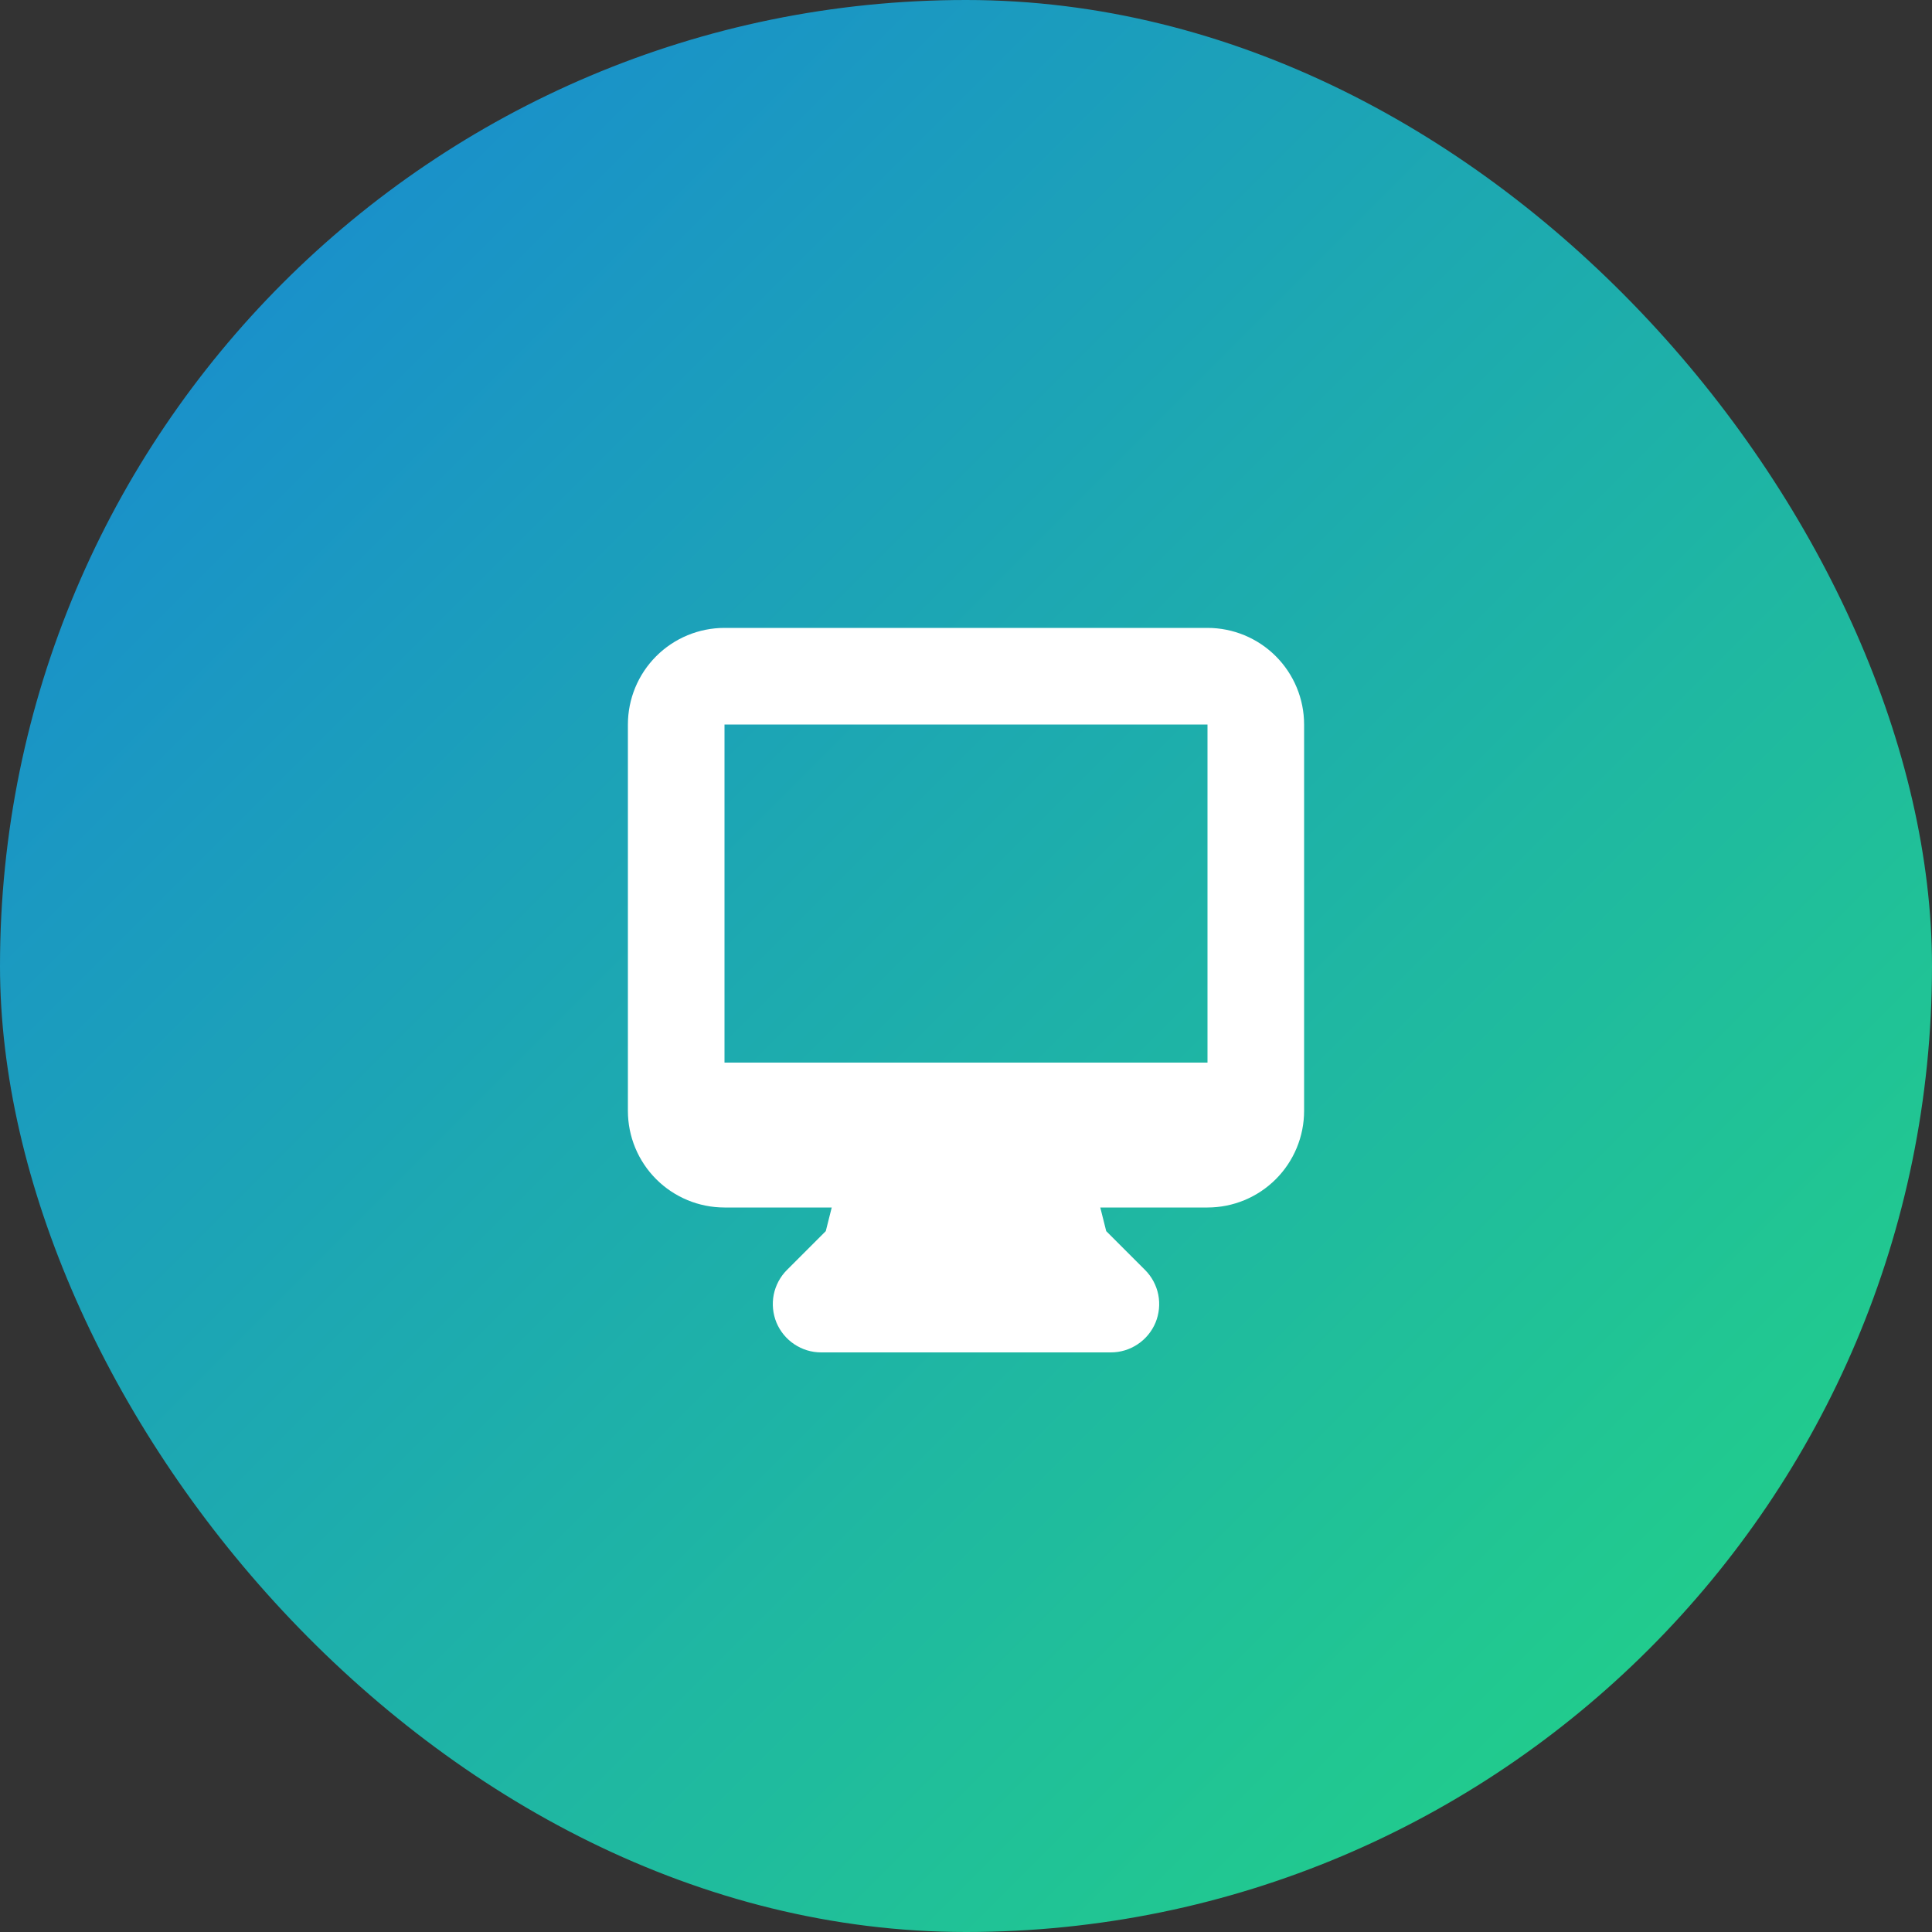
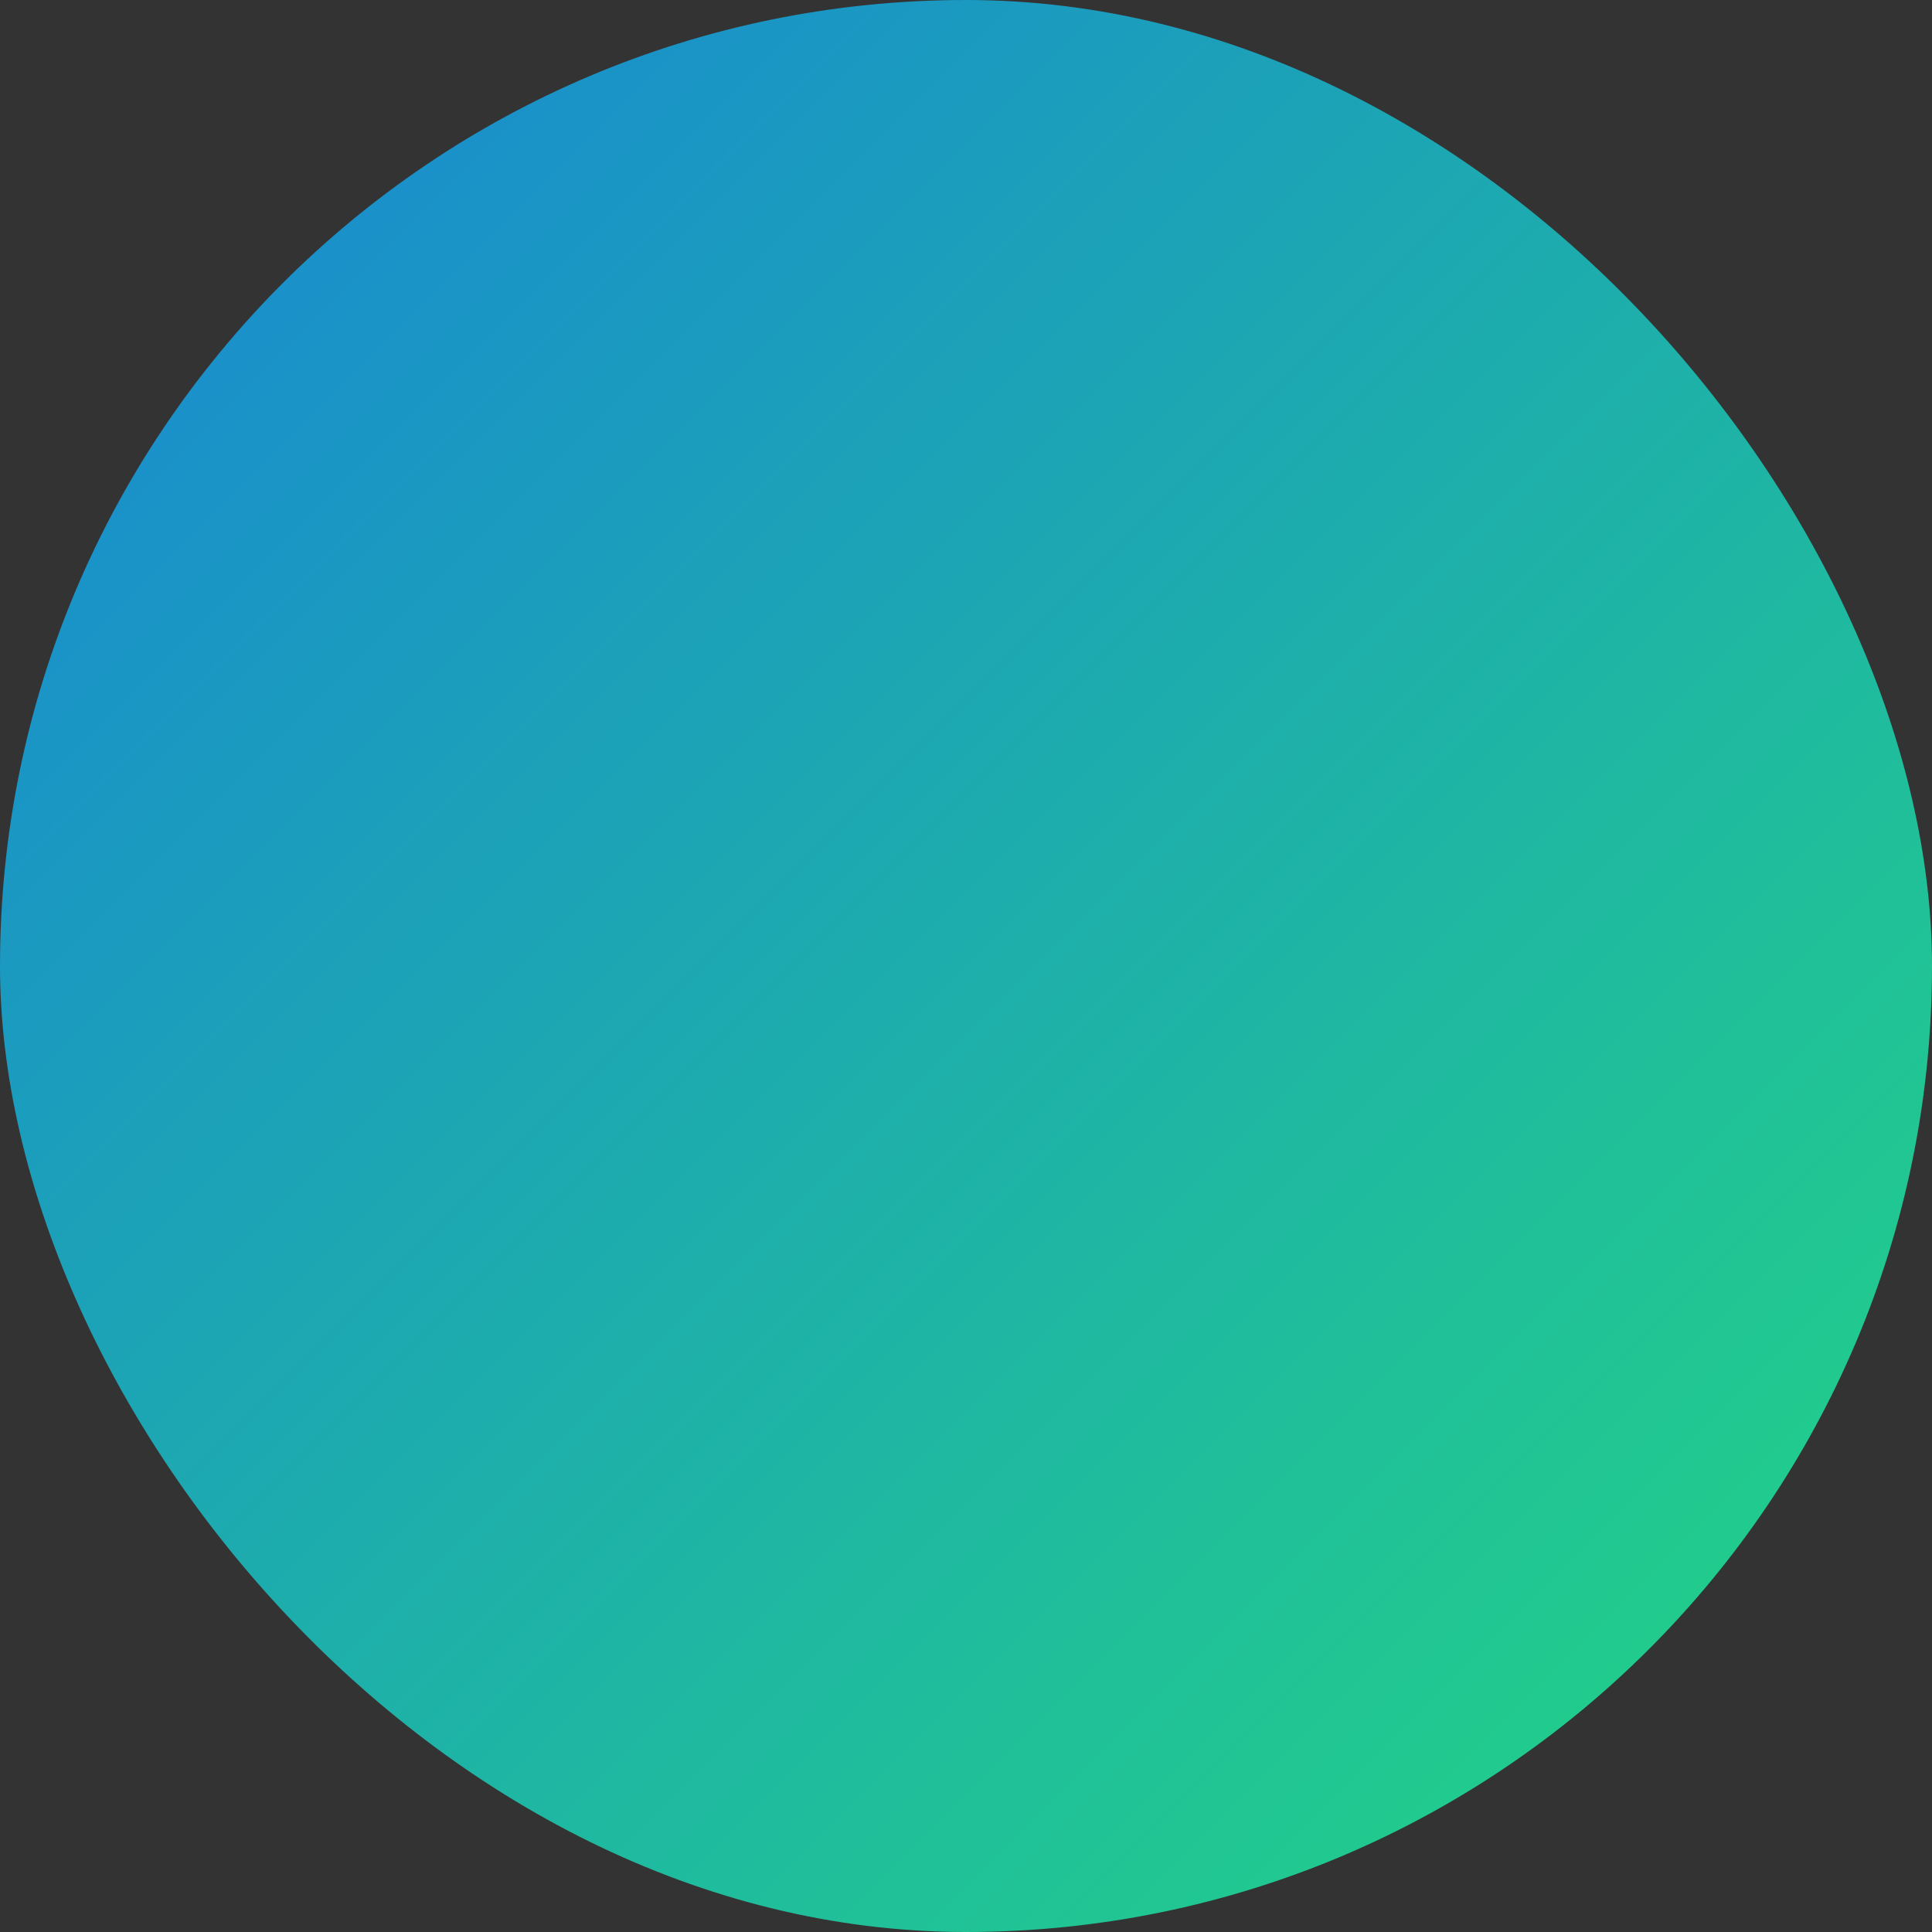
<svg xmlns="http://www.w3.org/2000/svg" width="40" height="40" viewBox="0 0 40 40" fill="none">
  <rect x="0" y="0" width="40" height="40" fill="#333333" stroke="none" />
  <rect width="40" height="40" rx="20" fill="url(#paint0_linear_1447_1989)" />
-   <path fill-rule="evenodd" clip-rule="evenodd" d="M13 15C13 14.47 13.211 13.961 13.586 13.586C13.961 13.211 14.47 13 15 13H25C25.53 13 26.039 13.211 26.414 13.586C26.789 13.961 27 14.47 27 15V23C27 23.53 26.789 24.039 26.414 24.414C26.039 24.789 25.53 25 25 25H22.78L22.903 25.489L23.707 26.293C23.847 26.433 23.942 26.611 23.981 26.805C24.019 26.999 23.999 27.2 23.924 27.383C23.848 27.565 23.72 27.721 23.555 27.831C23.391 27.941 23.198 28 23 28H17C16.802 28 16.609 27.941 16.445 27.831C16.28 27.721 16.152 27.565 16.076 27.383C16.001 27.2 15.981 26.999 16.019 26.805C16.058 26.611 16.153 26.433 16.293 26.293L17.097 25.489L17.22 25H15C14.47 25 13.961 24.789 13.586 24.414C13.211 24.039 13 23.53 13 23V15ZM18.771 22H15V15H25V22H18.771Z" fill="white" />
  <defs>
    <linearGradient id="paint0_linear_1447_1989" x1="0" y1="0" x2="40" y2="40" gradientUnits="userSpaceOnUse">
      <stop stop-color="#1885D6" />
      <stop offset="1" stop-color="#23D781" />
    </linearGradient>
  </defs>
</svg>